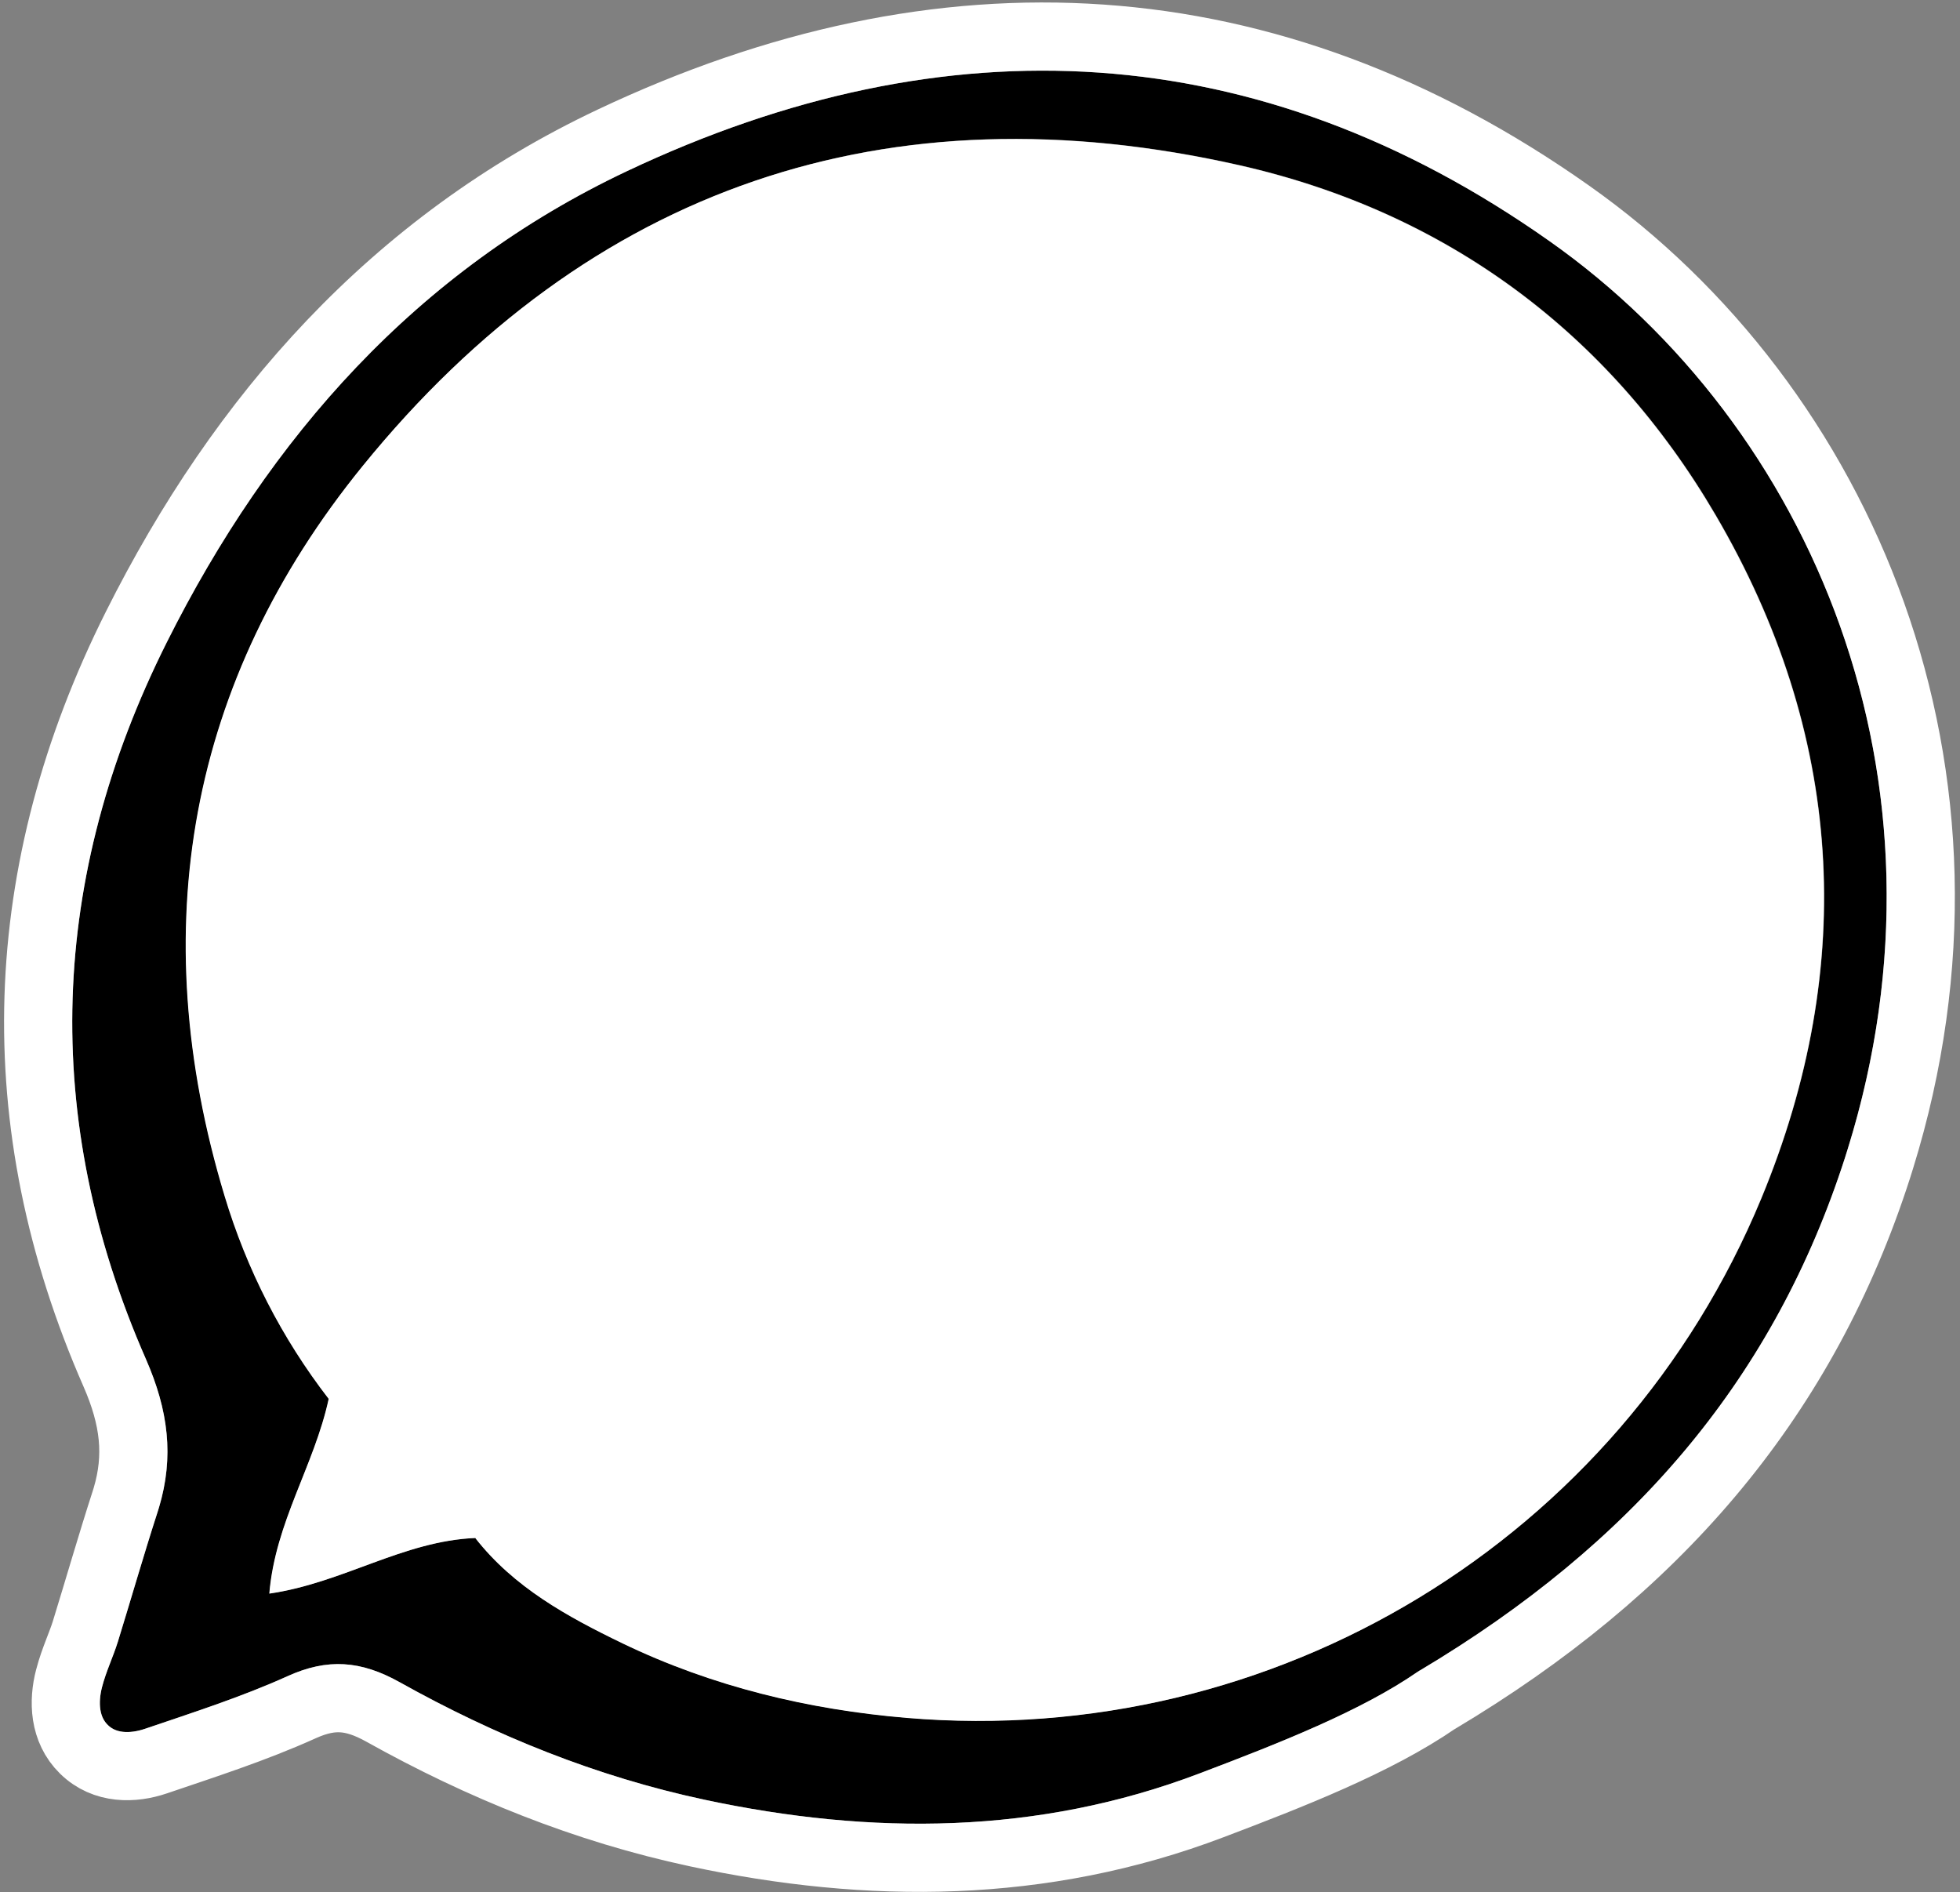
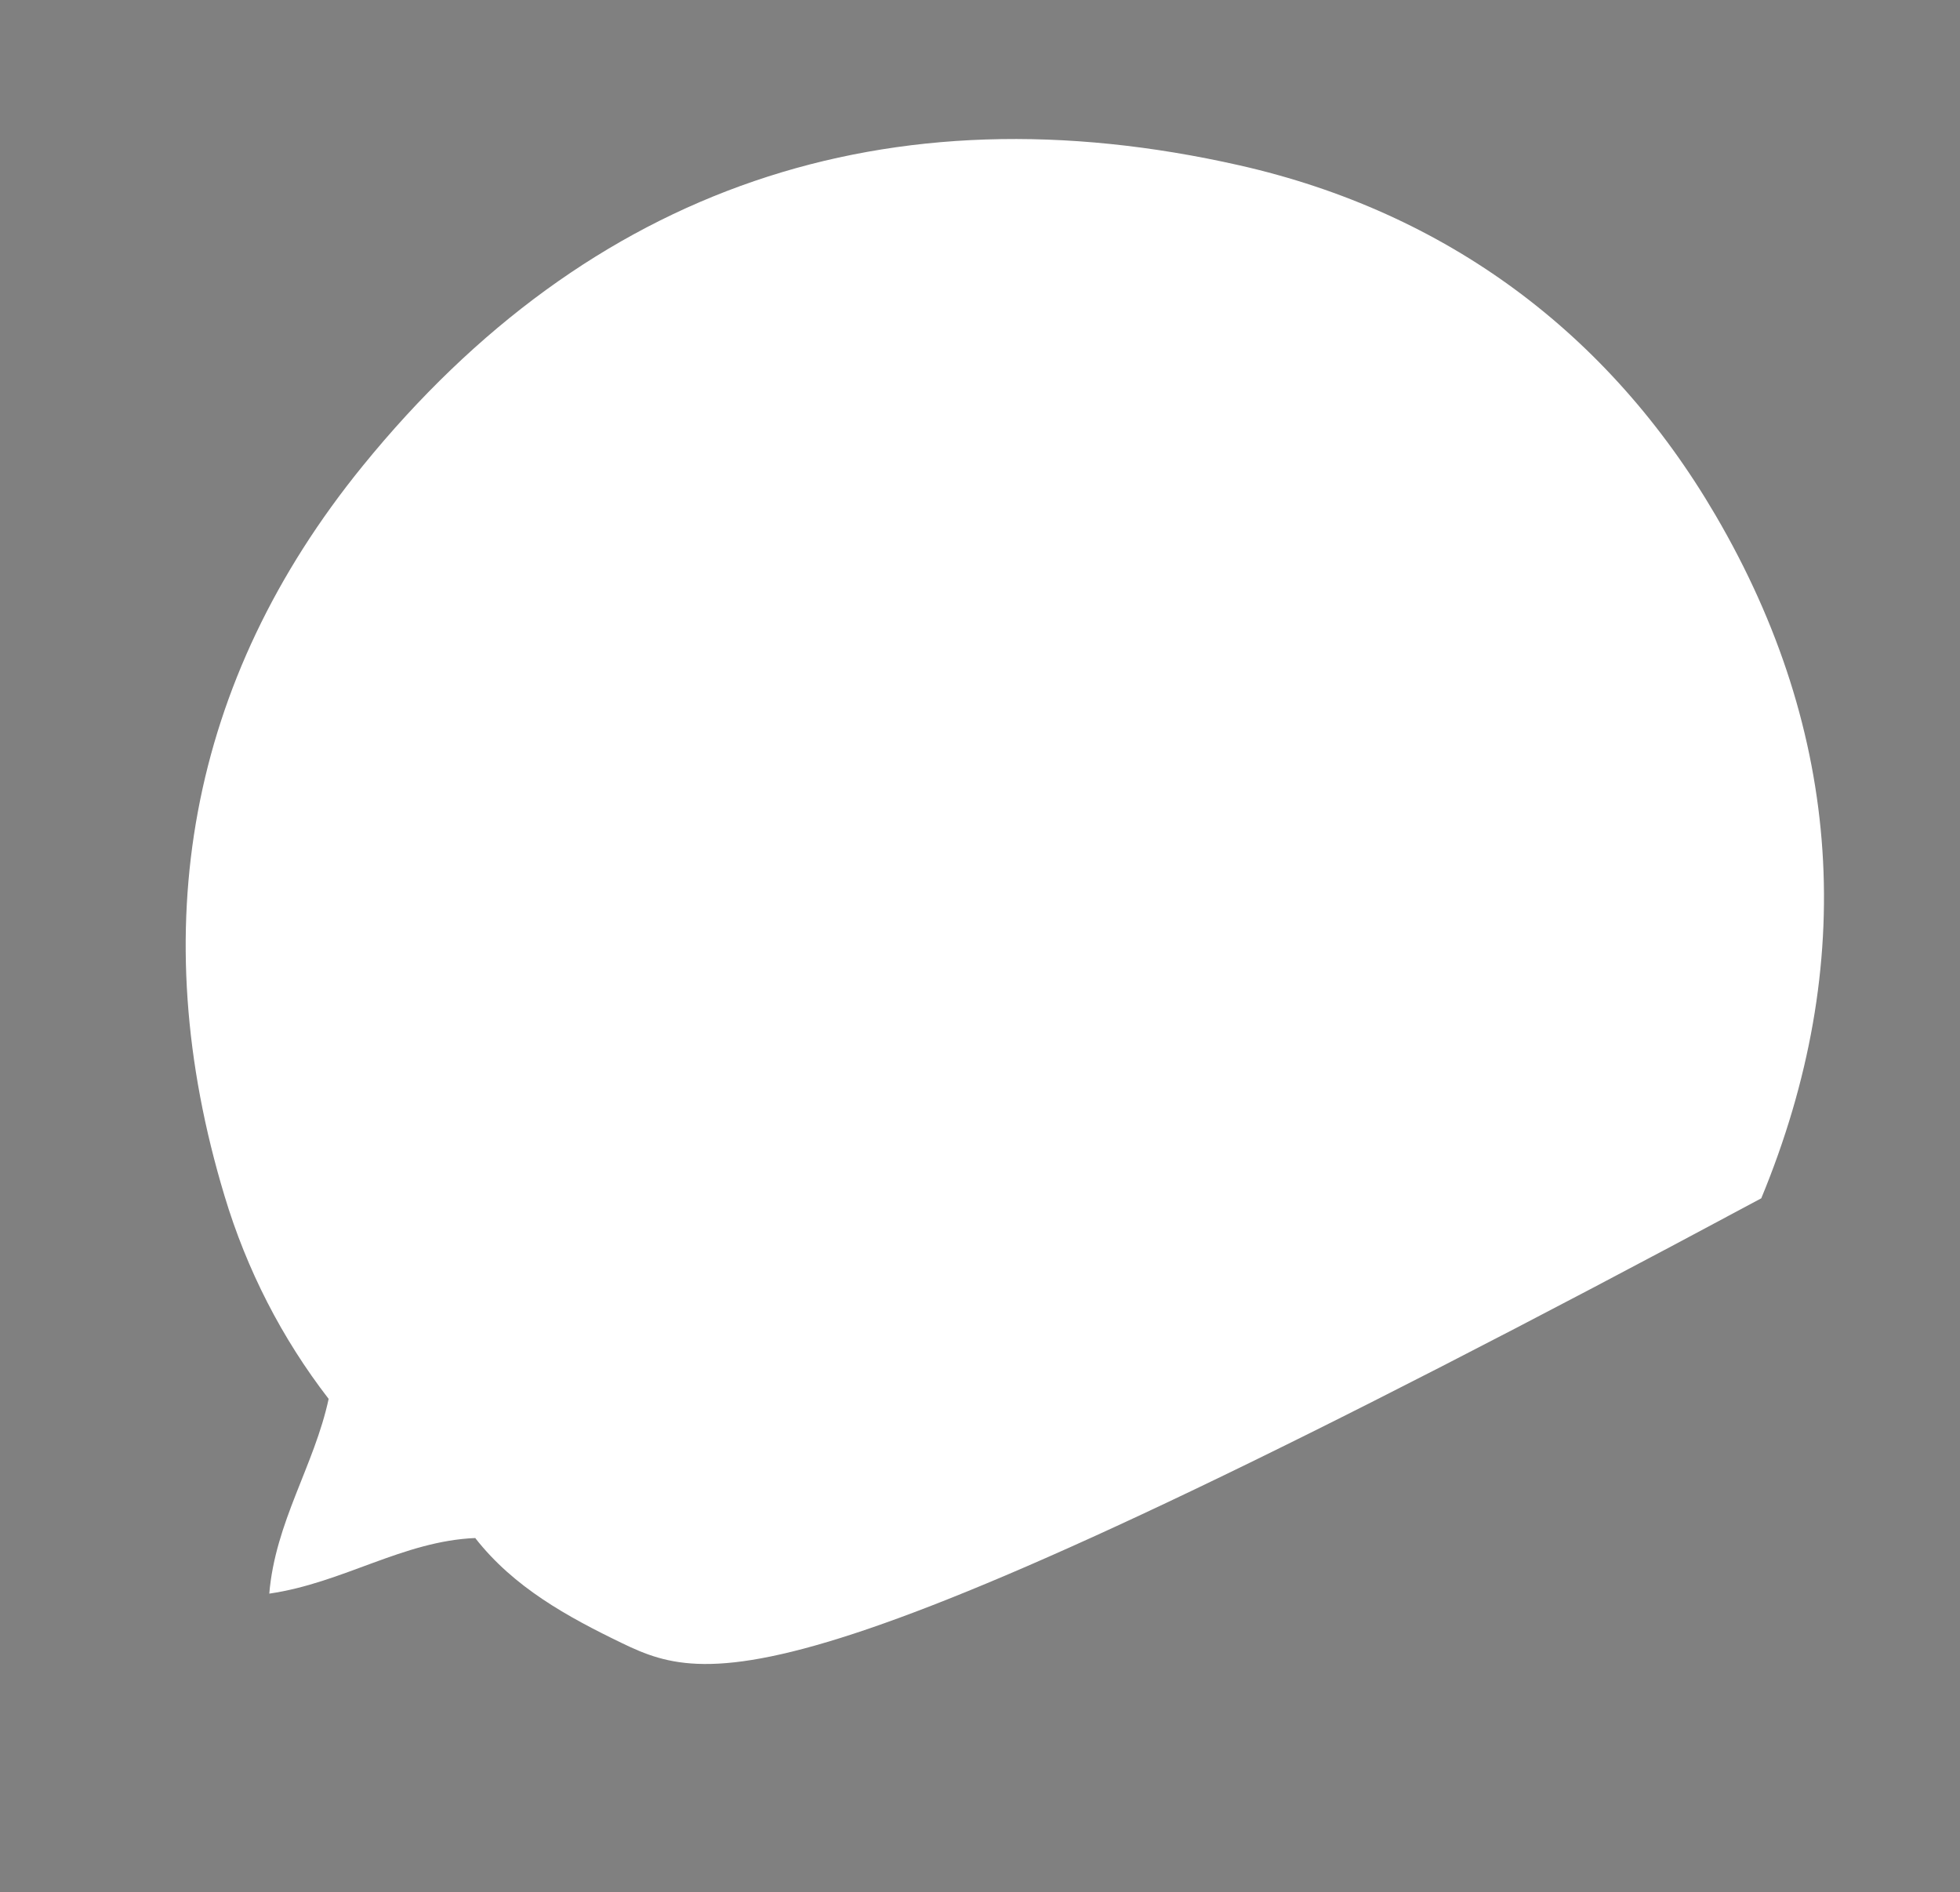
<svg xmlns="http://www.w3.org/2000/svg" width="230" height="222" viewBox="0 0 230 222" fill="none">
  <rect x="0" y="0" width="230" height="222" fill="#808080" stroke="none" />
-   <path d="M166.615 195.984C159.977 200.65 150.335 204.451 140.734 208.092C121.779 215.292 102.284 215.362 82.619 211.157C69.987 208.454 58.123 203.65 46.909 197.384C42.346 194.832 38.431 194.537 33.703 196.689C28.323 199.119 22.64 200.933 17.018 202.847C13.139 204.171 10.927 201.965 11.976 197.939C12.442 196.132 13.267 194.429 13.83 192.632C15.396 187.566 16.861 182.447 18.491 177.412C20.479 171.227 19.832 165.665 17.131 159.49C4.714 131.194 5.775 102.906 19.571 75.367C31.634 51.283 48.903 31.735 73.575 20.08C111.046 2.364 147.725 4.226 181.842 28.301C212.767 50.096 230.591 92.04 216.509 135.822C208.194 161.67 191.793 180.992 166.642 195.99L166.615 195.984ZM55.814 180.461C60.316 186.217 66.578 189.664 73.061 192.795C83.615 197.885 94.896 200.577 106.421 201.55C149.621 205.199 190.133 180.62 206.713 140.583C218.062 113.143 216.276 85.925 201.338 60.419C188.821 39.023 169.733 24.874 145.488 19.382C104.21 10.044 69.206 21.88 42.566 54.686C22.119 79.879 16.931 109.002 26.377 140.287C28.999 148.95 33.115 156.989 38.599 164.117C36.903 171.928 32.326 178.549 31.632 186.967C40.295 185.713 47.342 180.779 55.847 180.441L55.814 180.461Z" fill="black" />
-   <path d="M55.814 180.461C47.308 180.799 40.261 185.733 31.599 186.987C32.303 178.586 36.879 171.965 38.566 164.137C33.065 157.019 28.948 148.98 26.344 140.307C16.898 109.022 22.075 79.882 42.533 54.706C69.173 21.9 104.176 10.064 145.455 19.402C169.699 24.894 188.788 39.043 201.305 60.438C216.242 85.945 218.045 113.153 206.679 140.603C190.1 180.64 149.587 205.219 106.388 201.57C94.889 200.604 83.581 197.905 73.028 192.815C66.544 189.684 60.282 186.237 55.78 180.481L55.814 180.461Z" fill="white" />
-   <path d="M184.146 25.031C216.168 47.6 234.673 90.824 220.653 135.98L220.317 137.048L219.905 138.303C211.128 164.566 194.158 184.239 168.691 199.426C168.652 199.449 168.612 199.469 168.573 199.491C161.466 204.389 151.493 208.29 142.152 211.832C122.303 219.371 101.994 219.39 81.783 215.069L81.781 215.068C68.698 212.269 56.46 207.303 44.957 200.875L44.956 200.875C43.044 199.806 41.513 199.345 40.137 199.266C38.777 199.187 37.266 199.462 35.361 200.329L35.35 200.335C29.746 202.866 23.82 204.757 18.307 206.634L18.308 206.633C15.65 207.539 12.283 207.642 9.849 205.255C7.477 202.929 7.409 199.604 8.106 196.93L8.107 196.93C8.4 195.794 8.792 194.737 9.13 193.854C9.491 192.908 9.779 192.185 10.014 191.435L10.014 191.435C11.538 186.504 13.052 181.229 14.683 176.188L14.83 175.713C16.285 170.825 15.784 166.392 13.466 161.093L13.466 161.092C0.561 131.679 1.681 102.147 15.995 73.575L15.995 73.574C28.364 48.881 46.212 28.582 71.866 16.463C110.543 -1.823 148.767 0.066 184.146 25.031Z" stroke="white" stroke-width="8" stroke-linejoin="round" />
+   <path d="M55.814 180.461C47.308 180.799 40.261 185.733 31.599 186.987C32.303 178.586 36.879 171.965 38.566 164.137C33.065 157.019 28.948 148.98 26.344 140.307C16.898 109.022 22.075 79.882 42.533 54.706C69.173 21.9 104.176 10.064 145.455 19.402C169.699 24.894 188.788 39.043 201.305 60.438C216.242 85.945 218.045 113.153 206.679 140.603C94.889 200.604 83.581 197.905 73.028 192.815C66.544 189.684 60.282 186.237 55.78 180.481L55.814 180.461Z" fill="white" />
</svg>